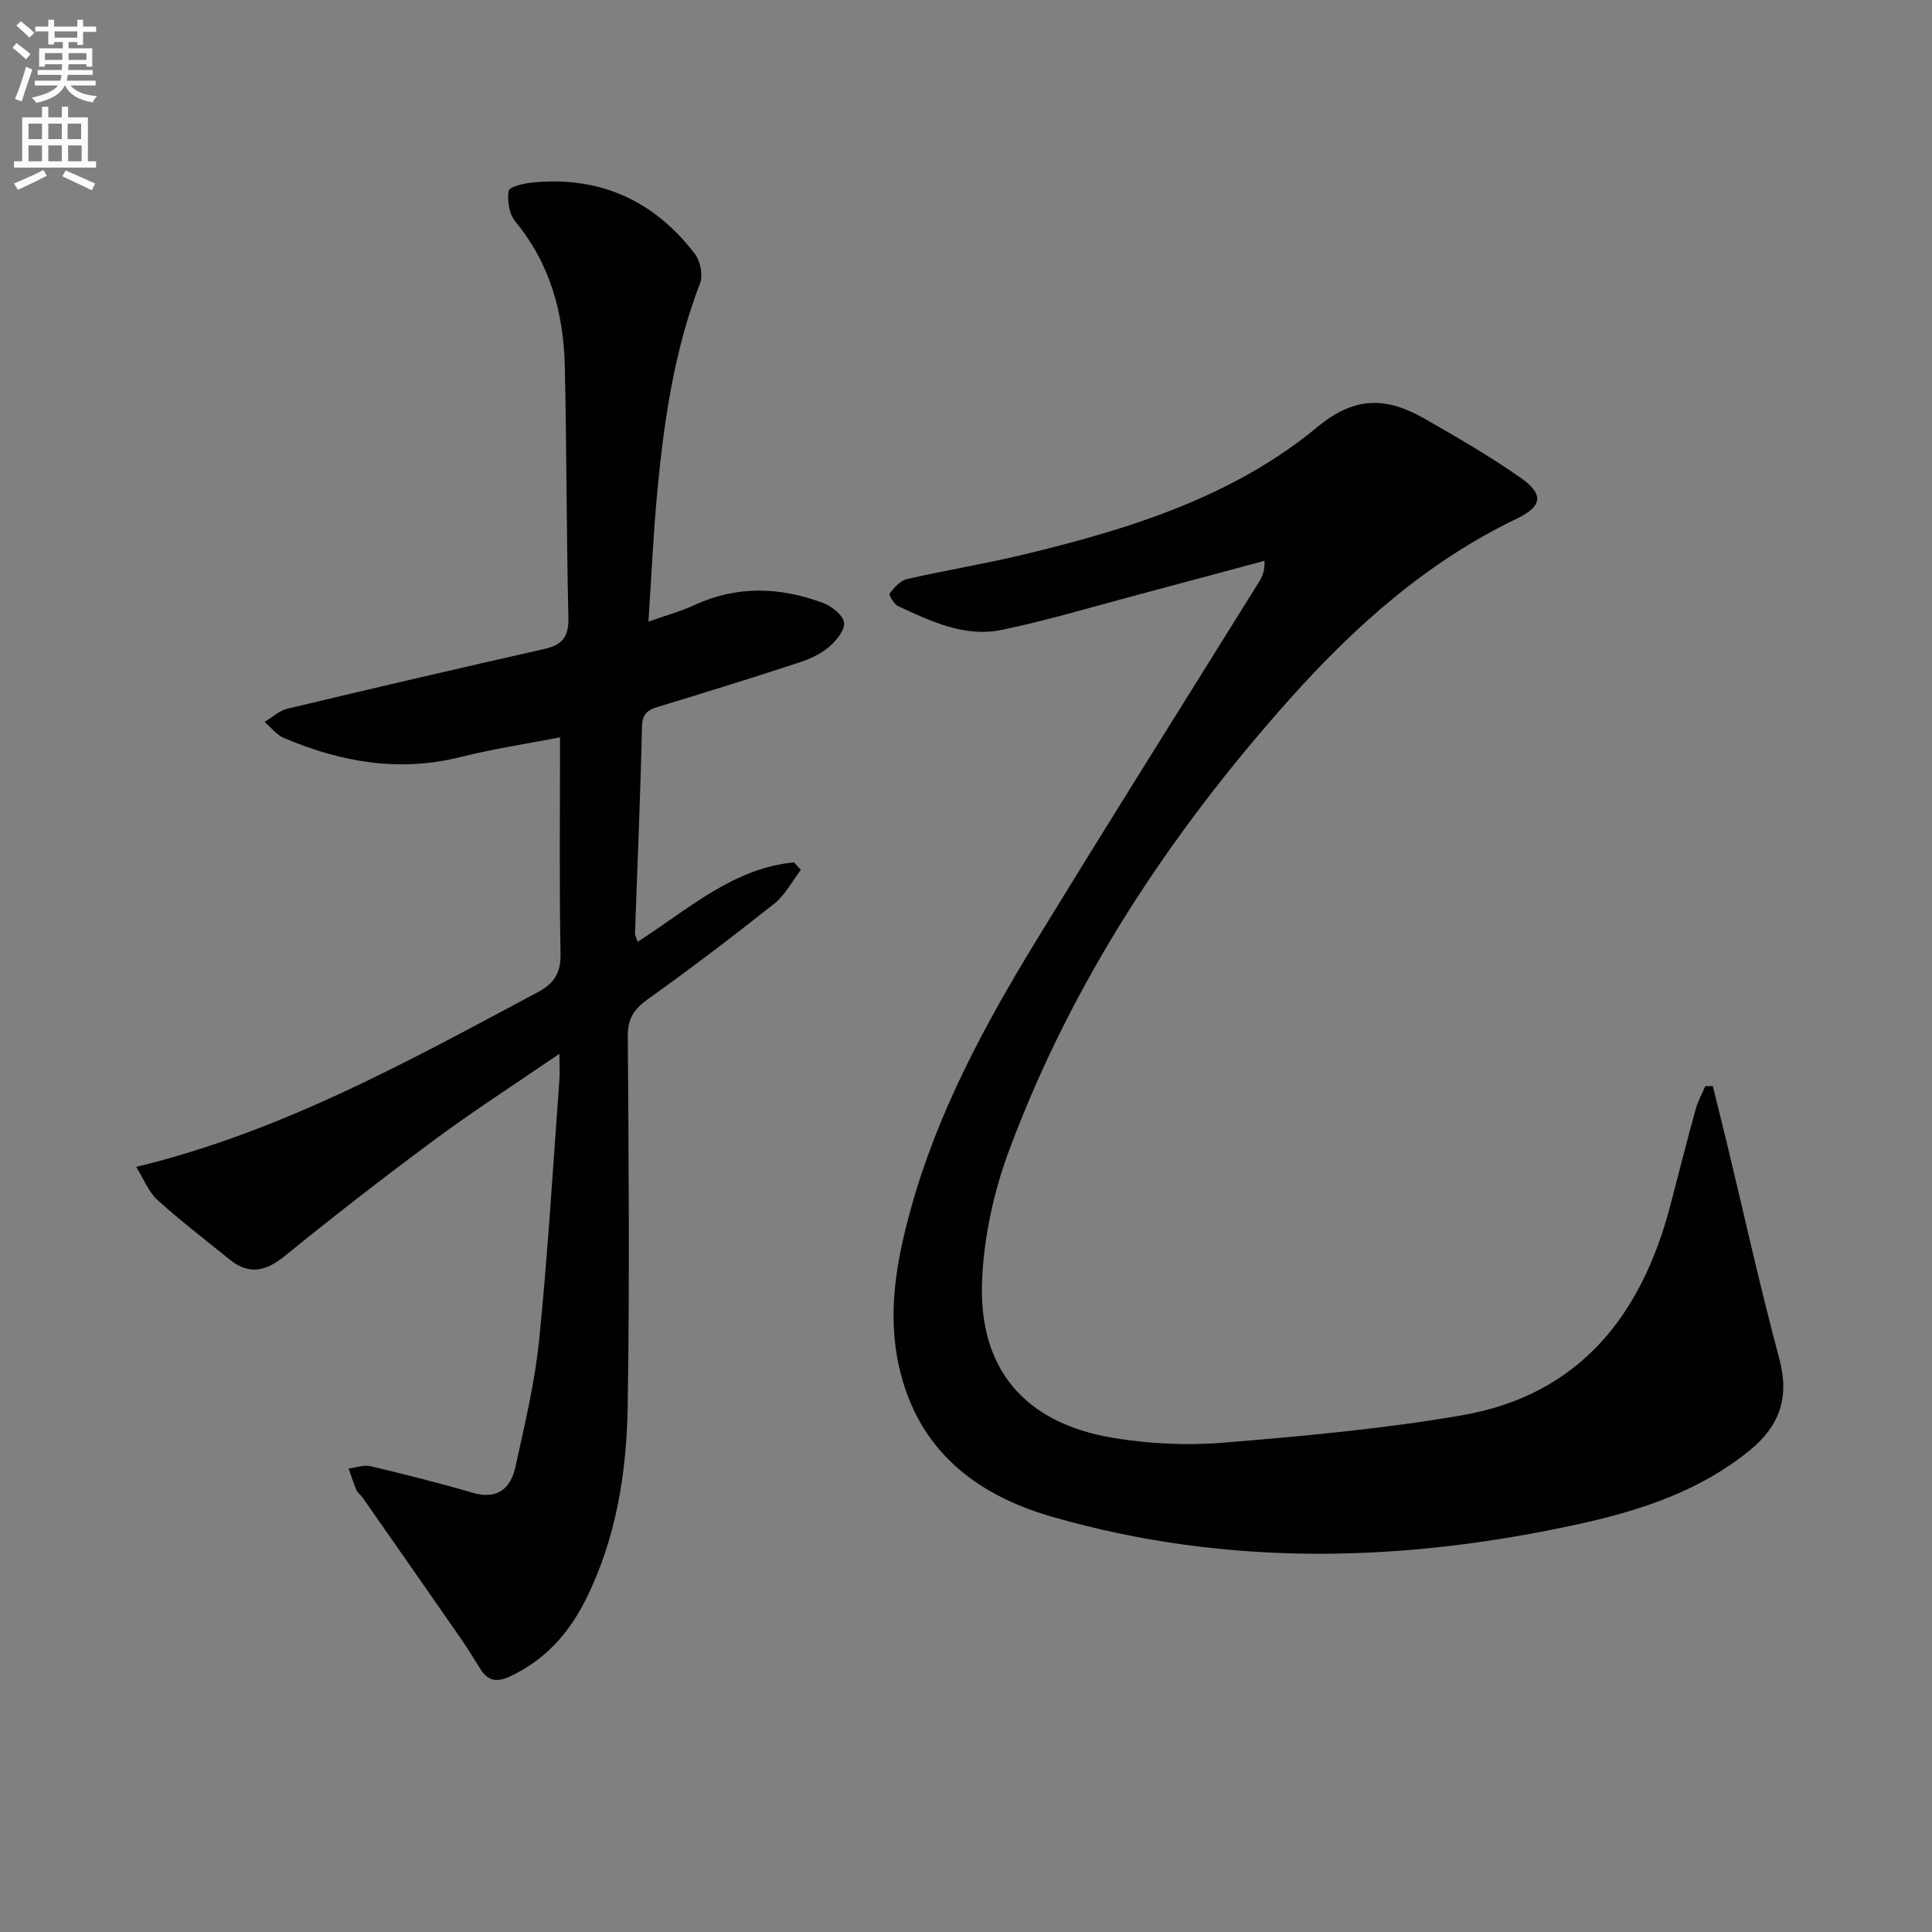
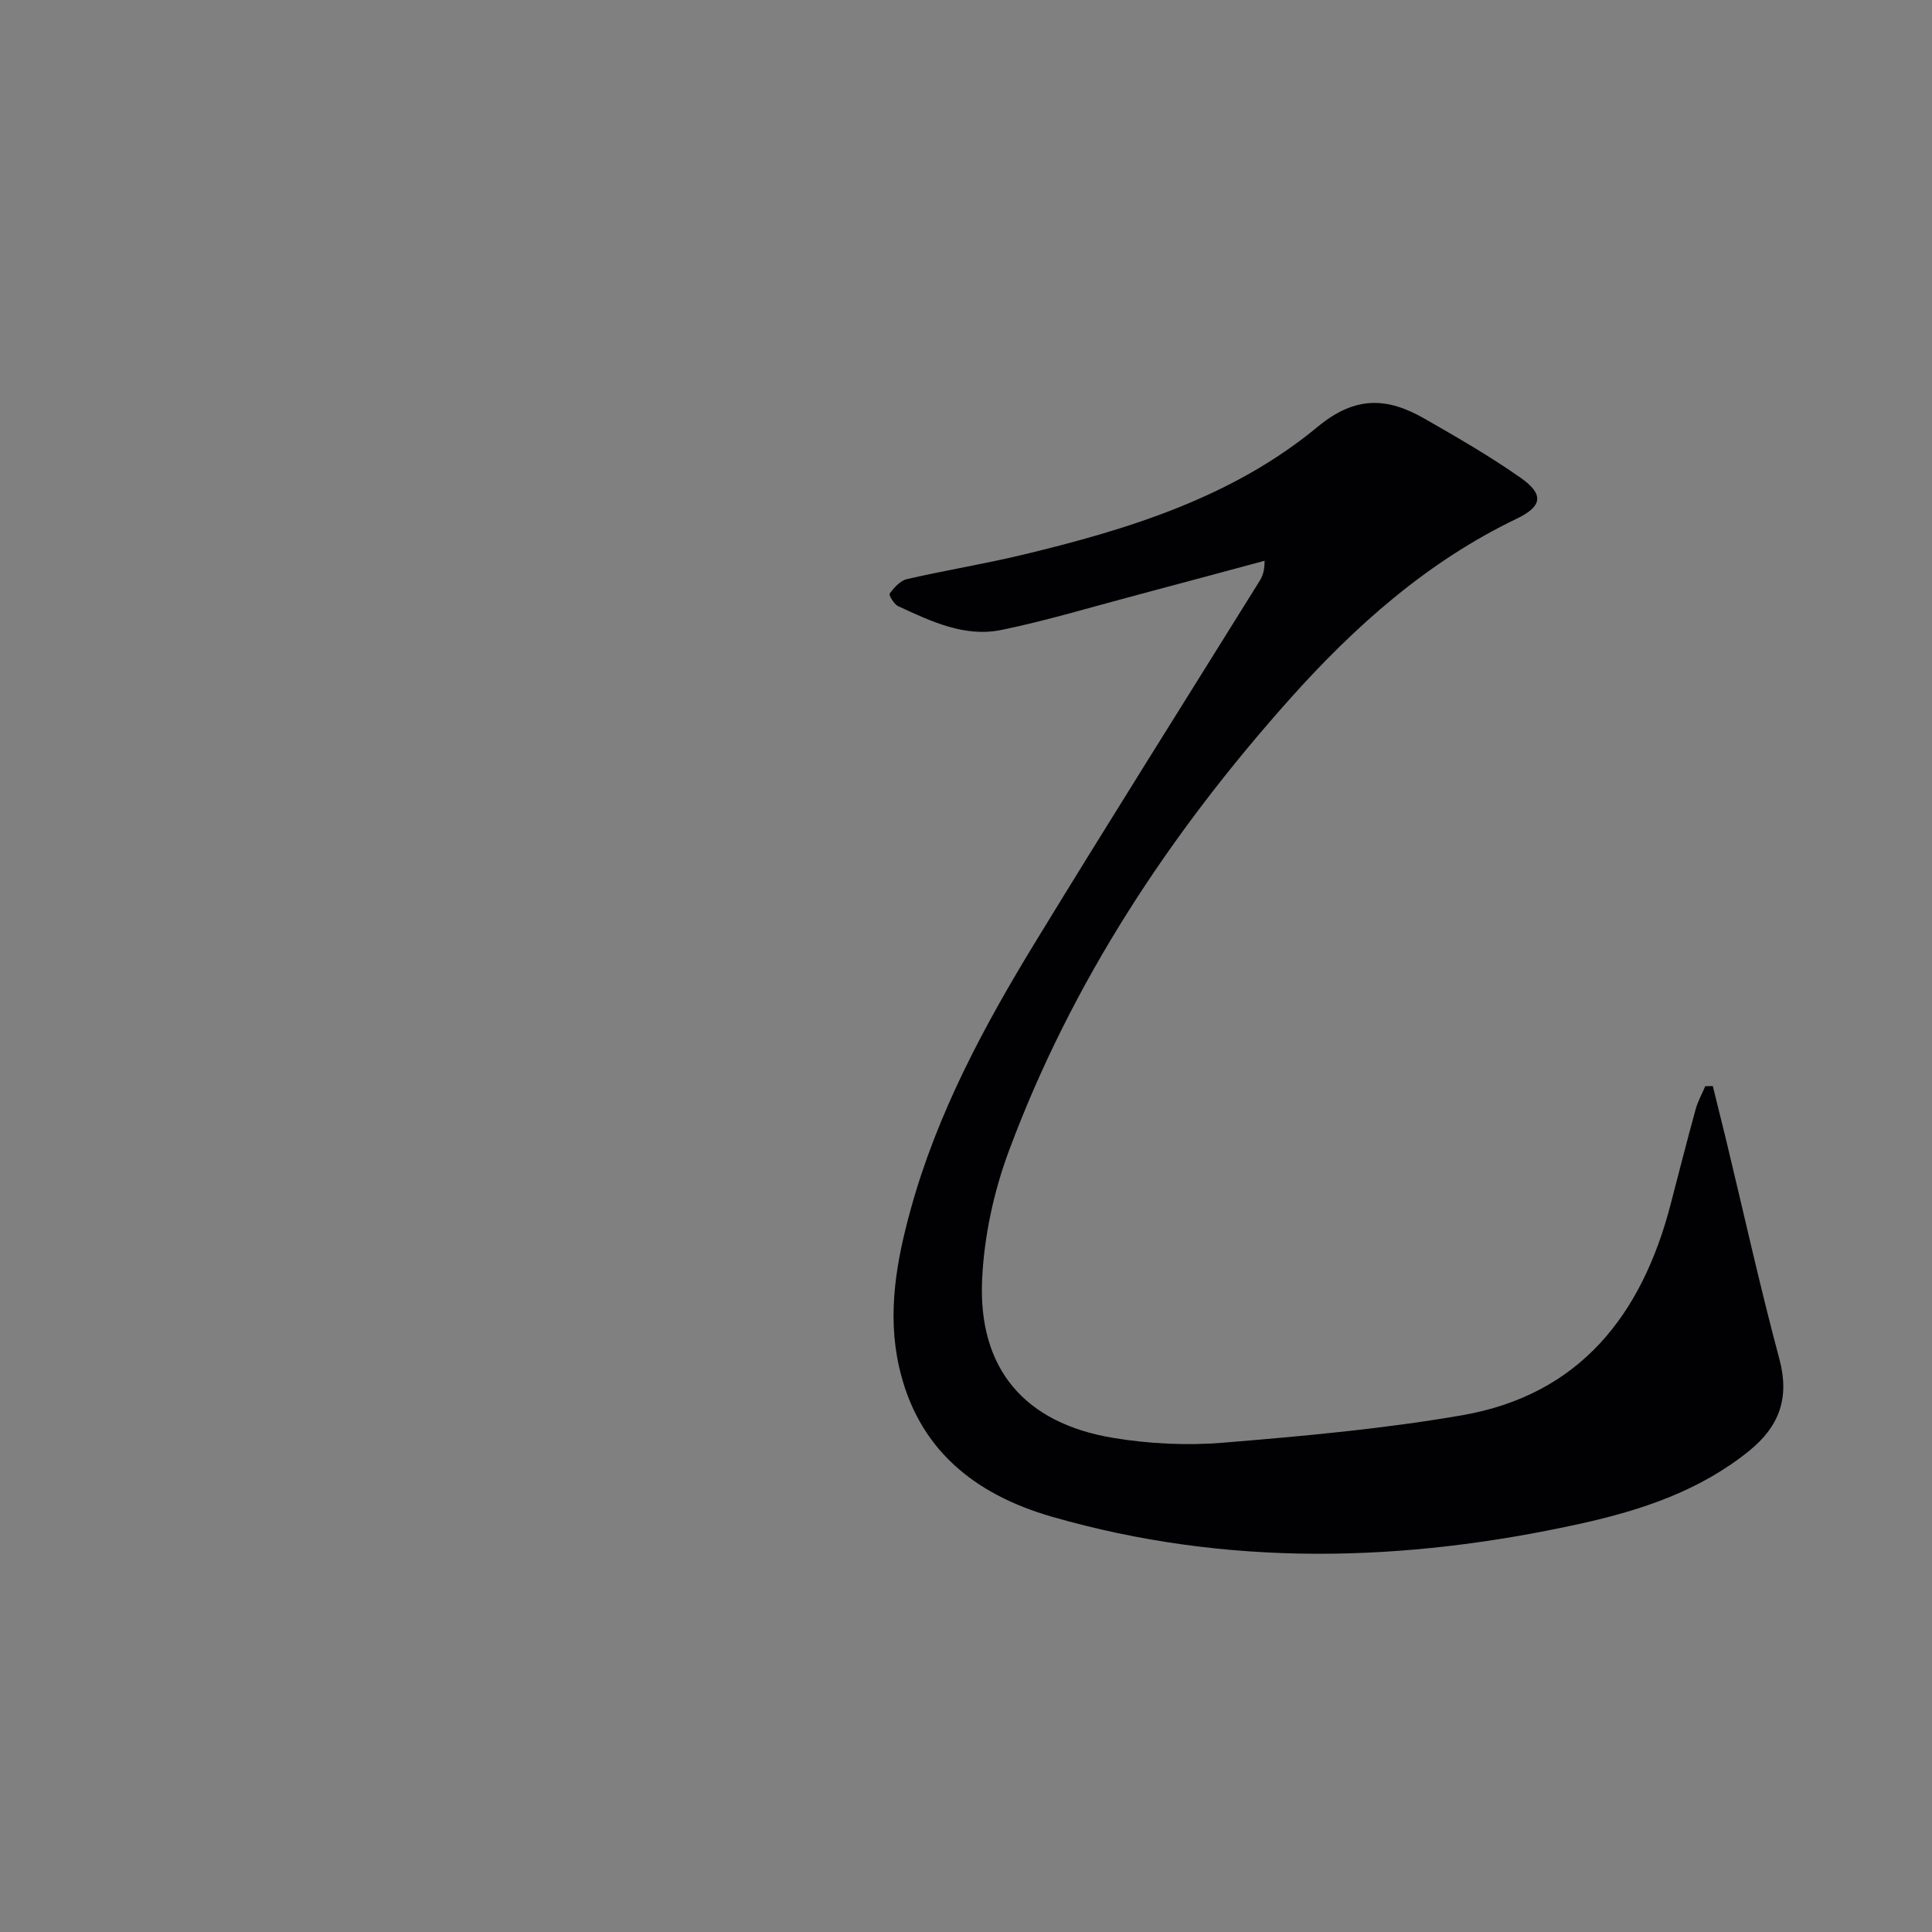
<svg xmlns="http://www.w3.org/2000/svg" enable-background="new 0 0 400 400" viewBox="0 0 400 400">
  <rect x="0" y="0" width="400" height="400" fill="#808080" stroke="none" />
-   <path d="m2.6 9.9.8-1c.9.7 1.9 1.4 2.9 2.3l-.9 1.1c-1.1-1-2-1.8-2.8-2.4zm.5 10.6c.9-2.1 1.6-4.3 2.3-6.7.4.2.8.4 1.3.6-.7 2.1-1.5 4.3-2.2 6.6zm.3-15.2.9-.9c1 .8 2 1.6 2.8 2.4l-1 1c-.9-.9-1.8-1.7-2.7-2.5zm12.6-1.2h1.2v1.4h2.7v1.1h-2.7v2.7h-1.2v-.6h-1.8v1.3h4.9v3.8h-1.2v-.5h-3.7c0 .4-.1.9-.1 1.2h5.1v1h-5.2c0 .5-.1.9-.2 1.2h6v1h-5.2c1.1 1.3 2.9 2 5.5 2.2-.4.4-.7.8-.9 1.3-2.9-.5-4.8-1.6-5.7-3.5h-.1c-.8 1.7-2.7 2.9-5.9 3.6-.2-.4-.6-.8-.9-1.1 2.8-.6 4.6-1.4 5.4-2.5h-4.8v-1h5.3c.1-.3.2-.7.2-1.2h-4.9v-1h5c0-.4 0-.8.1-1.2h-3.6v.5h-1.2v-3.8h4.9v-1.3h-1.8v.5h-1.2v-2.7h-2.7v-1h2.7v-1.4h1.2v1.4h4.8zm-6.7 8.3h3.6c0-.4 0-.9 0-1.4h-3.6zm1.9-4.6h4.8v-1.3h-4.7v1.3zm6.7 3.2h-3.7v1.4h3.7z" fill="#fbfcfa" />
-   <path d="m8.7 22.1h1.3v2.2h2.8v-2.2h1.3v2.2h4.1v9.1h1.7v1.3h-17v-1.3h1.7v-9.1h4.1zm.3 13.1.7 1.2c-1.8.9-3.8 1.9-6 2.9-.2-.4-.5-.8-.8-1.3 2.3-1 4.4-1.9 6.1-2.8zm-3.1-6.4h2.8v-3.2h-2.8zm0 4.6h2.8v-3.3h-2.8zm4.1-4.6h2.8v-3.2h-2.8zm0 4.6h2.8v-3.3h-2.8zm3.6 1.9c2.1.9 4.1 1.8 6.1 2.7l-.7 1.4c-2.2-1.1-4.2-2-6.1-2.9zm3.2-9.7h-2.8v3.2h2.8zm-2.7 7.8h2.8v-3.3h-2.8z" fill="#fbfcfa" />
  <g fill="#010104">
    <path d="m354.62 224.86c.92 3.74 1.86 7.47 2.77 11.22 3.64 15.12 7 30.31 11.02 45.33 2.14 8.01-.02 13.89-6.2 18.92-10.25 8.32-22.37 12.34-34.94 15.12-36.57 8.08-73.14 9.03-109.45-1.42-16.02-4.61-27.87-13.98-31.7-31.15-2.46-11.02-.52-21.81 2.42-32.46 5.49-19.93 15.17-37.95 25.85-55.43 15.25-24.98 30.87-49.74 46.33-74.6.6-.96 1.1-1.98 1.1-4.29-9.02 2.42-18.03 4.87-27.05 7.26-9.12 2.42-18.19 5.16-27.42 7.06-7.65 1.58-14.62-1.79-21.4-4.92-.86-.4-1.98-2.32-1.76-2.61.92-1.22 2.18-2.66 3.55-2.98 7.92-1.83 15.97-3.13 23.87-5.02 21.94-5.26 43.55-11.91 61.19-26.52 7.86-6.51 14.46-6.08 22.1-1.71 6.77 3.87 13.56 7.79 19.94 12.27 4.93 3.46 4.44 5.93-.84 8.47-18.5 8.88-33.49 22.23-46.99 37.35-24.8 27.79-45.1 58.5-58.13 93.54-3.13 8.42-5.13 17.64-5.54 26.6-.86 18.47 8.75 29.76 27.13 32.81 7.48 1.24 15.3 1.61 22.84.99 16.52-1.36 33.1-2.85 49.42-5.68 24.34-4.23 37.2-20.75 43.15-43.65 1.71-6.57 3.39-13.16 5.19-19.71.45-1.65 1.32-3.18 1.99-4.77.5-.02 1.03-.02 1.56-.02z" />
-     <path d="m132.02 194.99c10.56-6.78 19.75-15.25 32.39-16.45.46.53.93 1.05 1.39 1.58-1.81 2.35-3.24 5.18-5.49 6.97-8.59 6.82-17.34 13.46-26.26 19.84-2.86 2.05-4.1 4.03-4.07 7.66.18 25.49.38 50.99-.02 76.47-.22 13.82-2.38 27.46-8.66 40.06-3.51 7.04-8.48 12.63-15.81 16.01-2.61 1.2-4.42.91-5.94-1.45-1.35-2.09-2.61-4.24-4.03-6.28-6.8-9.81-13.64-19.59-20.48-29.38-.38-.54-1.01-.95-1.26-1.54-.61-1.44-1.07-2.95-1.6-4.43 1.52-.19 3.14-.82 4.53-.49 7.09 1.68 14.16 3.46 21.15 5.5 5.08 1.48 7.85-.84 8.84-5.3 1.93-8.74 4.03-17.52 4.93-26.39 1.8-17.85 2.85-35.78 4.18-53.68.11-1.43.01-2.87.01-5.52-9.12 6.25-17.59 11.7-25.68 17.68-10.57 7.81-20.96 15.88-31.15 24.17-3.96 3.22-7.42 4.01-11.47.73-5.01-4.07-10.15-7.98-14.92-12.31-1.85-1.68-2.82-4.31-4.4-6.85 30.3-7.33 56.55-22 83.06-36.12 3.5-1.87 4.87-4.01 4.79-8.07-.27-14.6-.1-29.21-.1-44.74-6.27 1.22-13.58 2.32-20.71 4.1-12.7 3.17-24.72 1-36.44-3.96-1.53-.65-2.69-2.2-4.02-3.33 1.57-.94 3.02-2.33 4.72-2.74 17.73-4.23 35.48-8.37 53.27-12.38 3.73-.84 5-2.59 4.91-6.49-.41-17.31-.35-34.62-.74-51.93-.25-11.03-2.99-21.3-10.26-30.08-1.27-1.53-1.71-4.33-1.36-6.34.15-.87 3.25-1.57 5.07-1.74 13.9-1.33 25.09 3.82 33.49 14.81 1.13 1.48 1.7 4.4 1.05 6.09-5.3 13.79-7.42 28.21-8.81 42.77-.84 8.72-1.21 17.49-1.87 27.26 3.76-1.33 6.75-2.14 9.53-3.43 8.83-4.09 17.72-3.73 26.57-.46 1.81.67 4.15 2.49 4.4 4.07.24 1.52-1.61 3.78-3.1 5.05-1.71 1.46-3.93 2.49-6.1 3.2-9.44 3.1-18.92 6.06-28.43 8.94-2.32.7-4.13 1.1-4.2 4.31-.33 14.29-.95 28.58-1.45 42.87-.01.45.27.9.55 1.74z" />
  </g>
</svg>